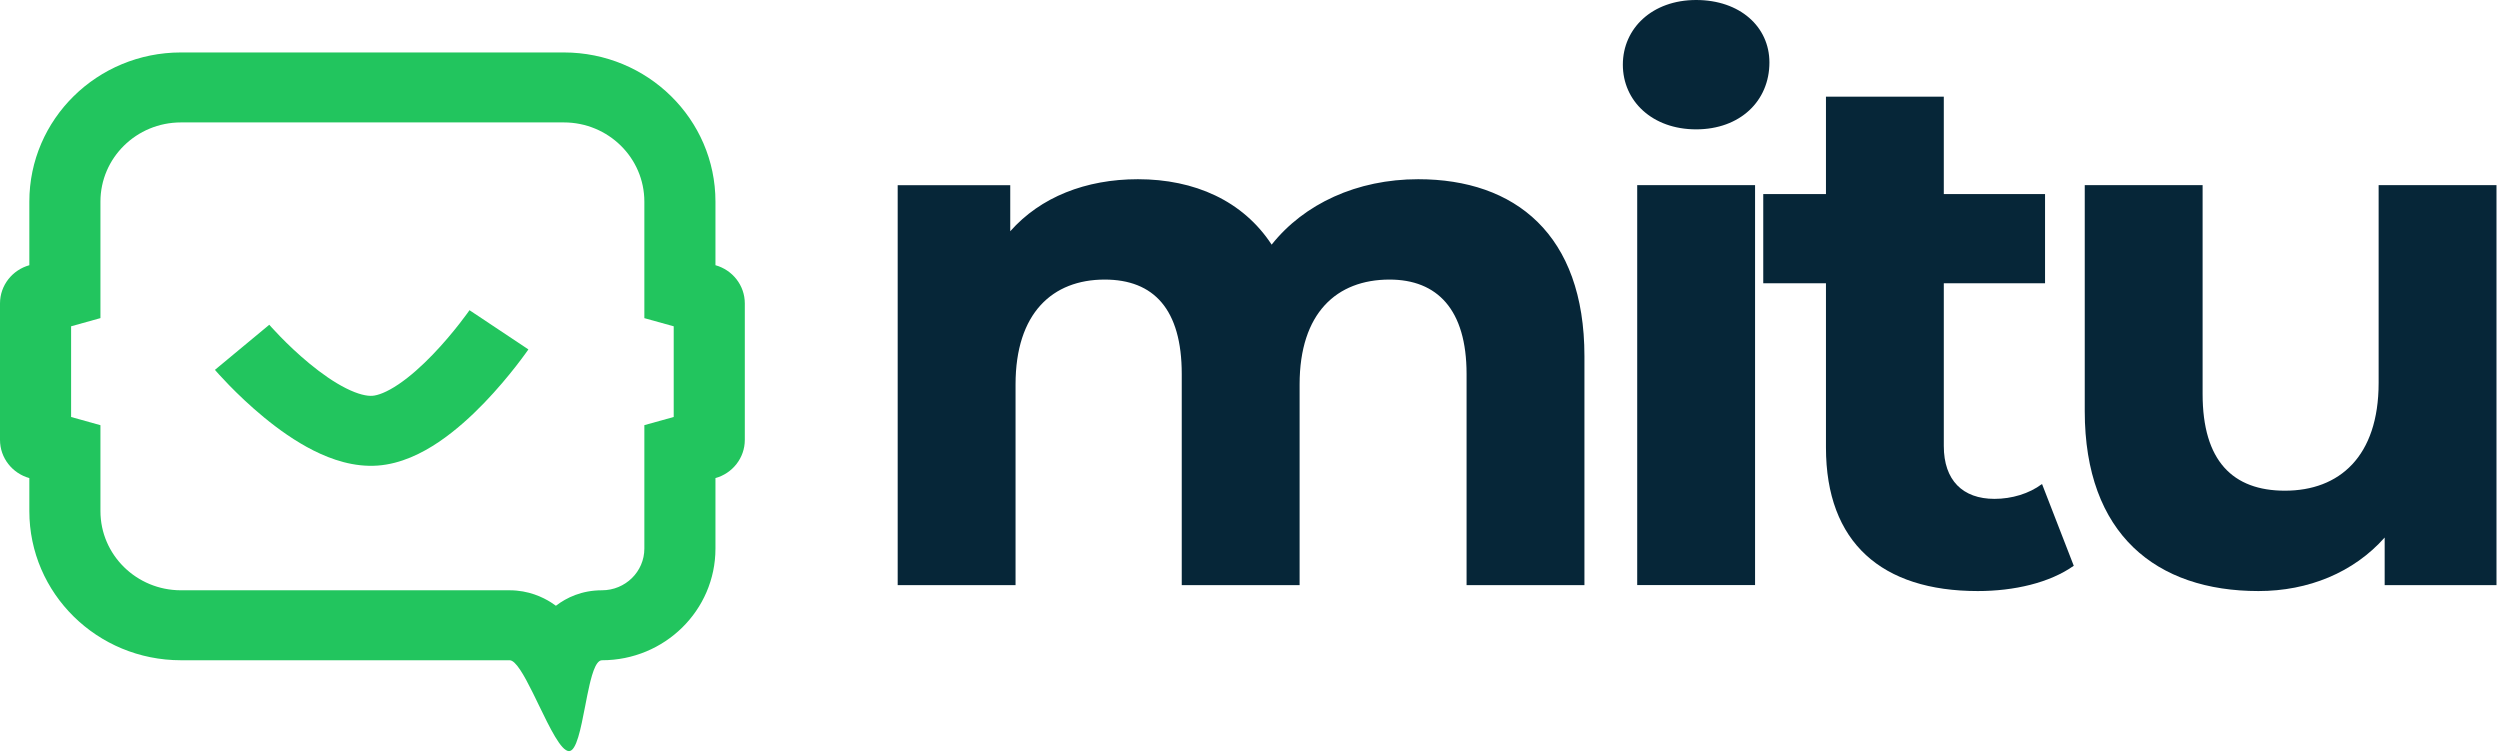
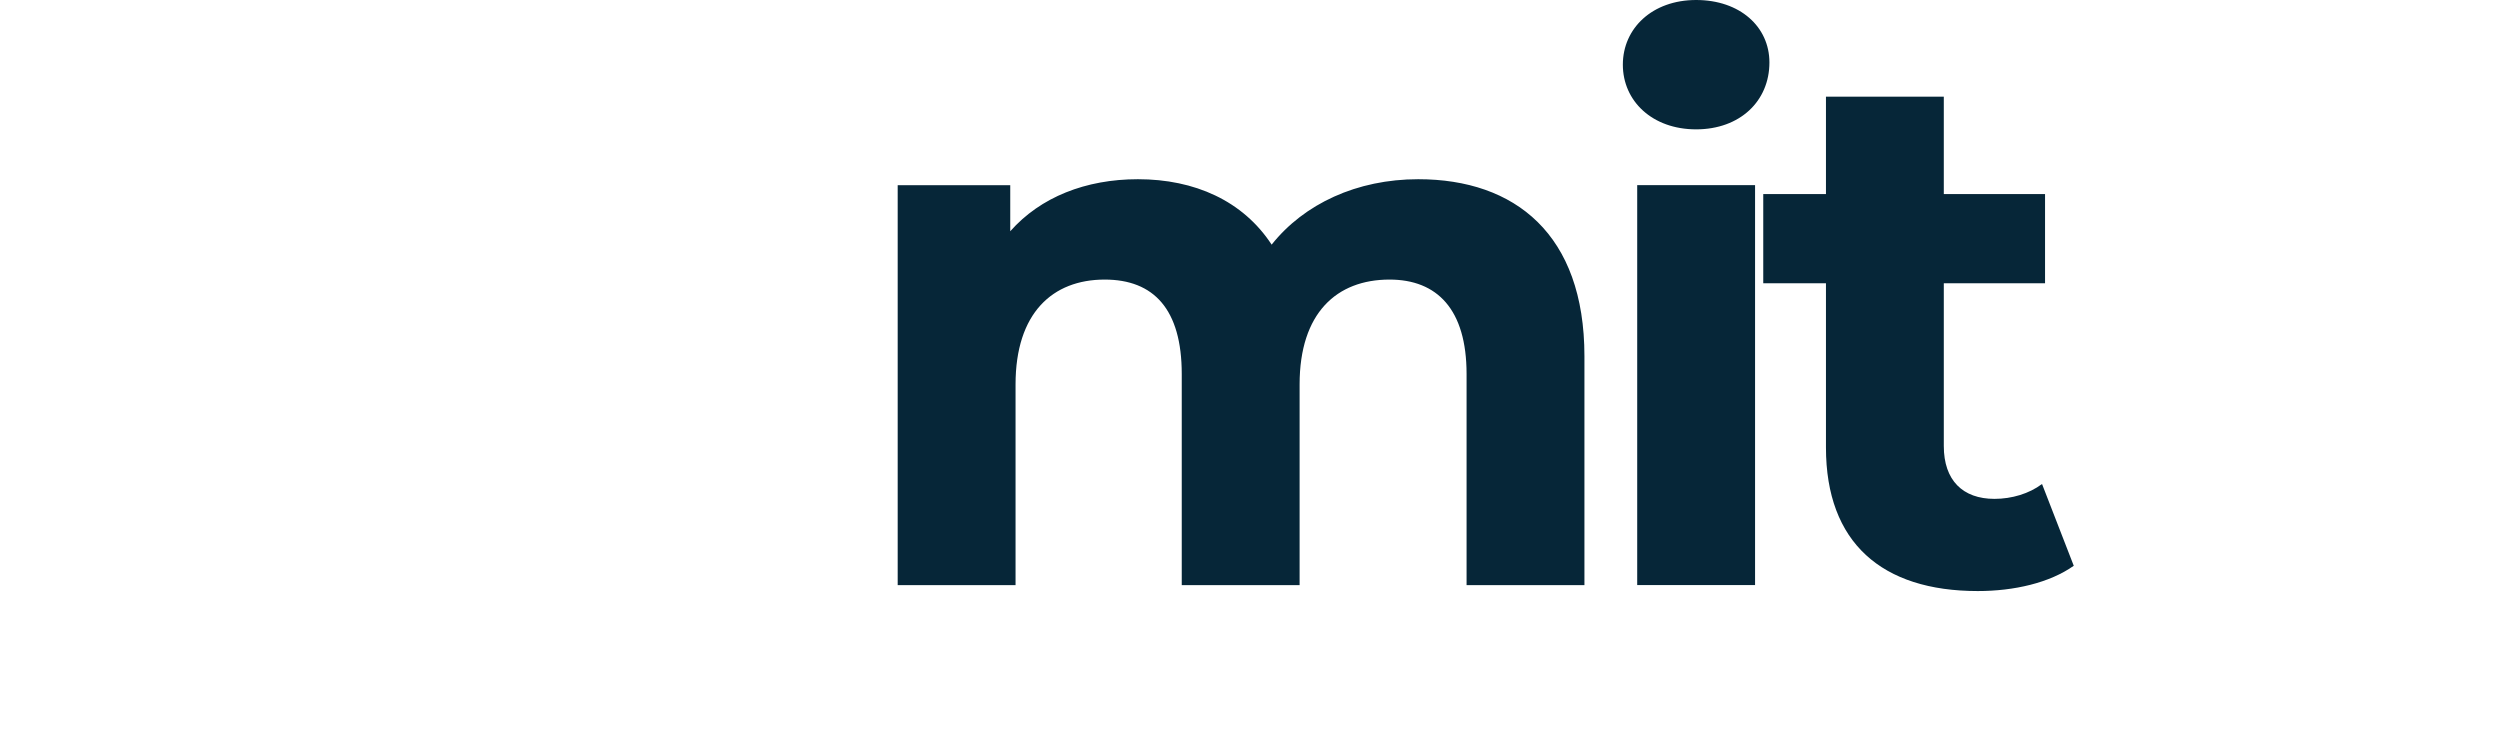
<svg xmlns="http://www.w3.org/2000/svg" width="159" height="48" viewBox="0 0 159 48" fill="none">
  <g clip-path="url(#clip0_490_52255)">
-     <path fill-rule="evenodd" clip-rule="evenodd" d="M4.522 20.752V26.521L6.388 27.042V32.506C6.388 35.287 8.68 37.542 11.507 37.542H32.412C33.62 37.542 34.53 37.987 35.045 38.312C35.155 38.382 35.259 38.454 35.356 38.526C36.039 38.003 37.003 37.542 38.286 37.542C39.774 37.542 40.981 36.355 40.981 34.891V27.039L42.848 26.52V20.753L40.981 20.234V12.822C40.981 10.041 38.689 7.786 35.862 7.786H11.507C8.68 7.786 6.388 10.041 6.388 12.822V20.232L4.522 20.752ZM37.987 42.183C37.821 42.406 37.682 42.809 37.557 43.3C37.538 43.373 37.52 43.448 37.502 43.525C37.4 43.958 37.306 44.443 37.213 44.927C36.936 46.355 36.662 47.77 36.188 47.77C35.685 47.77 34.973 46.299 34.267 44.842C34.184 44.669 34.101 44.498 34.018 44.328C33.964 44.218 33.91 44.108 33.856 44C33.586 43.457 33.323 42.959 33.079 42.595C32.831 42.224 32.605 41.992 32.412 41.992H11.507C6.183 41.992 1.866 37.745 1.866 32.506V30.406C0.789 30.106 0 29.131 0 27.975V19.298C0 18.142 0.789 17.168 1.866 16.868V12.822C1.866 7.583 6.182 3.336 11.507 3.336H35.862C41.187 3.336 45.503 7.583 45.503 12.822V16.867C46.581 17.167 47.37 18.142 47.37 19.298V27.975C47.37 29.132 46.581 30.107 45.503 30.406V34.891C45.503 38.813 42.272 41.992 38.286 41.992C38.177 41.992 38.078 42.061 37.987 42.183Z" fill="#22C55E" />
-     <path fill-rule="evenodd" clip-rule="evenodd" d="M27.904 28.112C26.843 28.828 25.502 29.503 24.017 29.611C22.514 29.72 21.093 29.232 19.95 28.658C18.78 28.071 17.694 27.288 16.794 26.548C15.886 25.801 15.113 25.053 14.569 24.495C14.296 24.214 14.077 23.978 13.923 23.809C13.847 23.724 13.786 23.656 13.743 23.607C13.722 23.583 13.705 23.564 13.693 23.549L13.677 23.532L13.672 23.526L13.67 23.523C13.67 23.523 13.669 23.522 15.398 22.088C17.127 20.654 17.127 20.654 17.127 20.654L17.126 20.653L17.131 20.659C17.137 20.666 17.148 20.678 17.162 20.694C17.191 20.727 17.237 20.779 17.297 20.846C17.42 20.98 17.602 21.177 17.834 21.415C18.3 21.893 18.95 22.521 19.695 23.133C20.448 23.753 21.245 24.313 22.006 24.695C22.793 25.09 23.348 25.198 23.684 25.173C24.027 25.148 24.586 24.955 25.346 24.442C26.078 23.949 26.827 23.275 27.522 22.553C28.21 21.839 28.801 21.125 29.222 20.585C29.432 20.317 29.596 20.096 29.706 19.945C29.76 19.87 29.801 19.812 29.827 19.775C29.84 19.757 29.85 19.743 29.855 19.735L29.86 19.729C29.86 19.729 29.86 19.729 31.733 20.975C33.606 22.221 33.606 22.222 33.606 22.222L33.603 22.225L33.599 22.231L33.586 22.25C33.575 22.266 33.561 22.287 33.542 22.314C33.504 22.367 33.451 22.442 33.383 22.535C33.248 22.721 33.053 22.983 32.809 23.296C32.323 23.918 31.63 24.758 30.804 25.615C29.986 26.464 28.992 27.378 27.904 28.112Z" fill="#22C55E" />
-     <path d="M151.281 11.776H158.777V37.213H151.665V34.187C149.695 36.409 146.813 37.591 143.641 37.591C137.154 37.591 132.59 33.998 132.59 26.149V11.776H140.086V25.062C140.086 29.317 142.007 31.208 145.323 31.208C148.783 31.208 151.281 29.034 151.281 24.353V11.776Z" fill="#062638" />
    <path d="M129.873 30.782L131.891 35.983C130.353 37.07 128.095 37.591 125.789 37.591C119.686 37.591 116.131 34.517 116.131 28.465V18.017H112.143V12.343H116.131V6.149H123.626V12.343H130.065V18.017H123.626V28.371C123.626 30.546 124.828 31.728 126.846 31.728C127.951 31.728 129.056 31.397 129.873 30.782Z" fill="#062638" />
    <path d="M107.874 8.227C105.087 8.227 103.213 6.43 103.213 4.113C103.213 1.797 105.087 0 107.874 0C110.661 0 112.535 1.702 112.535 3.972C112.535 6.43 110.661 8.227 107.874 8.227ZM104.126 37.209V11.773H111.622V37.209H104.126Z" fill="#062638" />
    <path d="M90.199 11.398C96.349 11.398 100.77 14.897 100.77 22.651V37.213H93.274V23.786C93.274 19.672 91.4 17.781 88.373 17.781C85.01 17.781 82.655 19.909 82.655 24.448V37.213H75.159V23.786C75.159 19.672 73.382 17.781 70.258 17.781C66.943 17.781 64.589 19.909 64.589 24.448V37.213H57.093V11.777H64.252V14.708C66.174 12.533 69.057 11.398 72.373 11.398C75.976 11.398 79.051 12.77 80.877 15.559C82.943 12.959 86.307 11.398 90.199 11.398Z" fill="#062638" />
  </g>
  <defs>
    <clipPath id="clip0_490_52255">
      <rect width="159" height="48" fill="white" />
    </clipPath>
  </defs>
</svg>